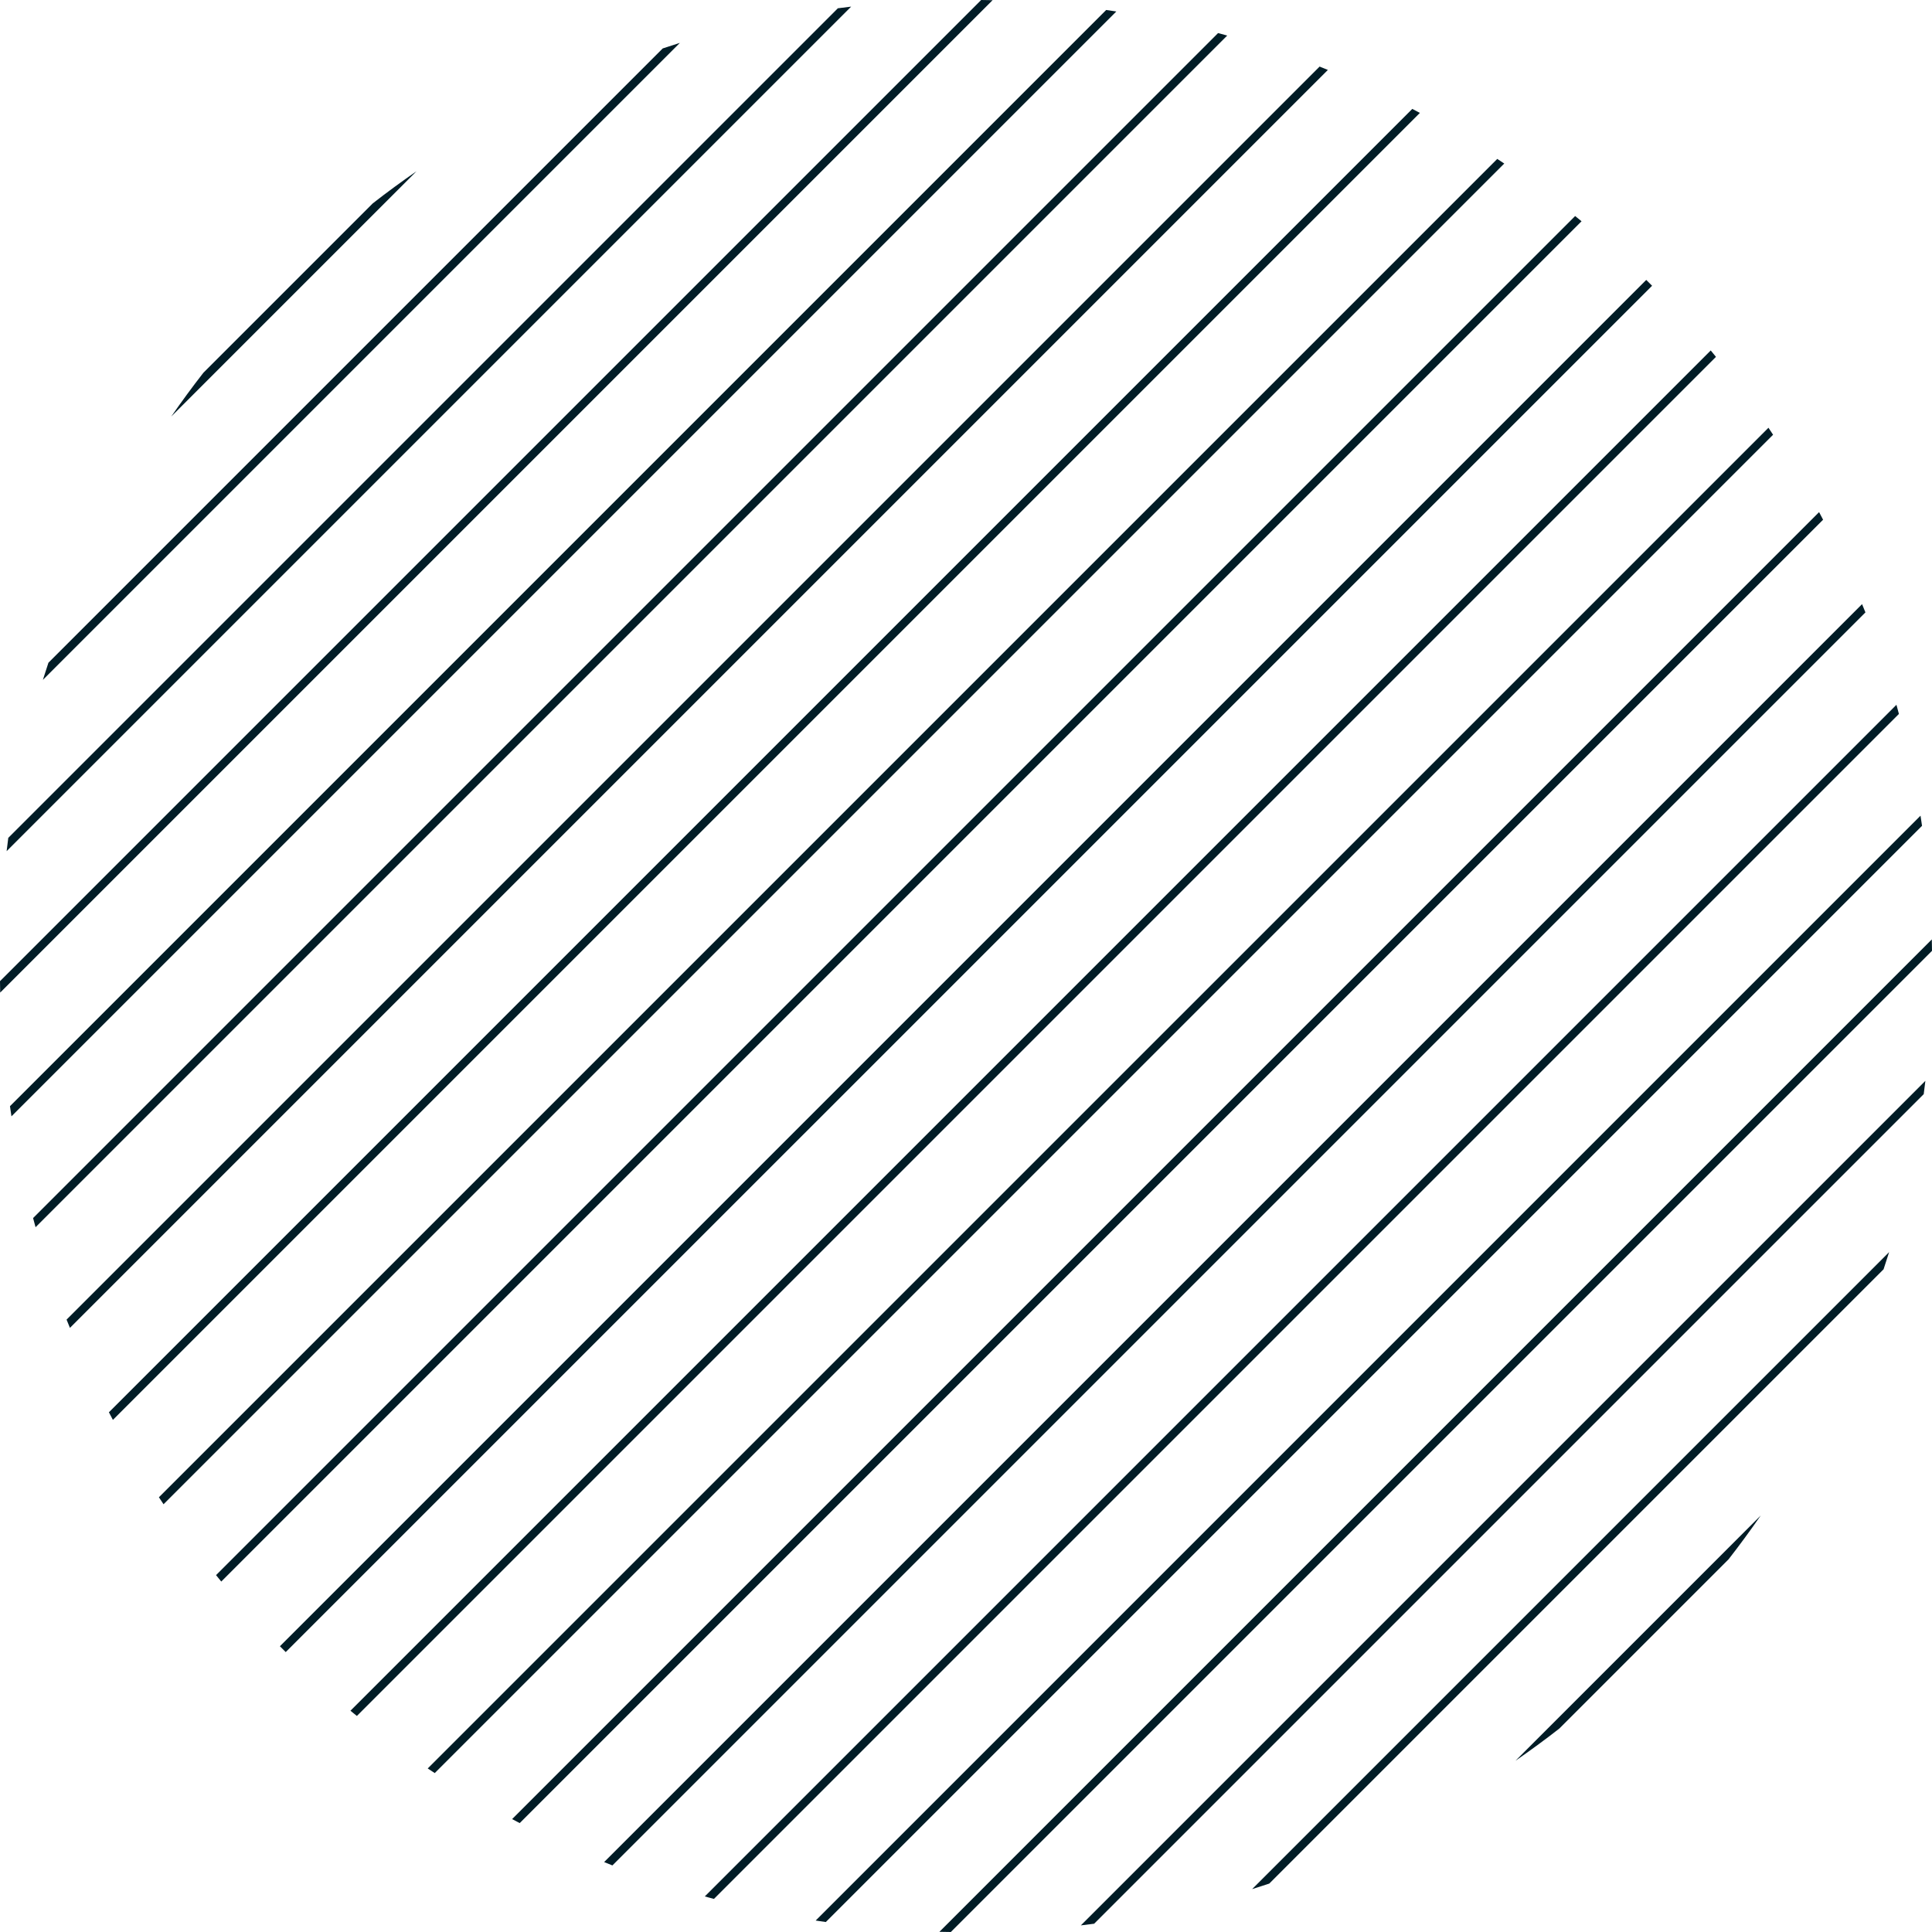
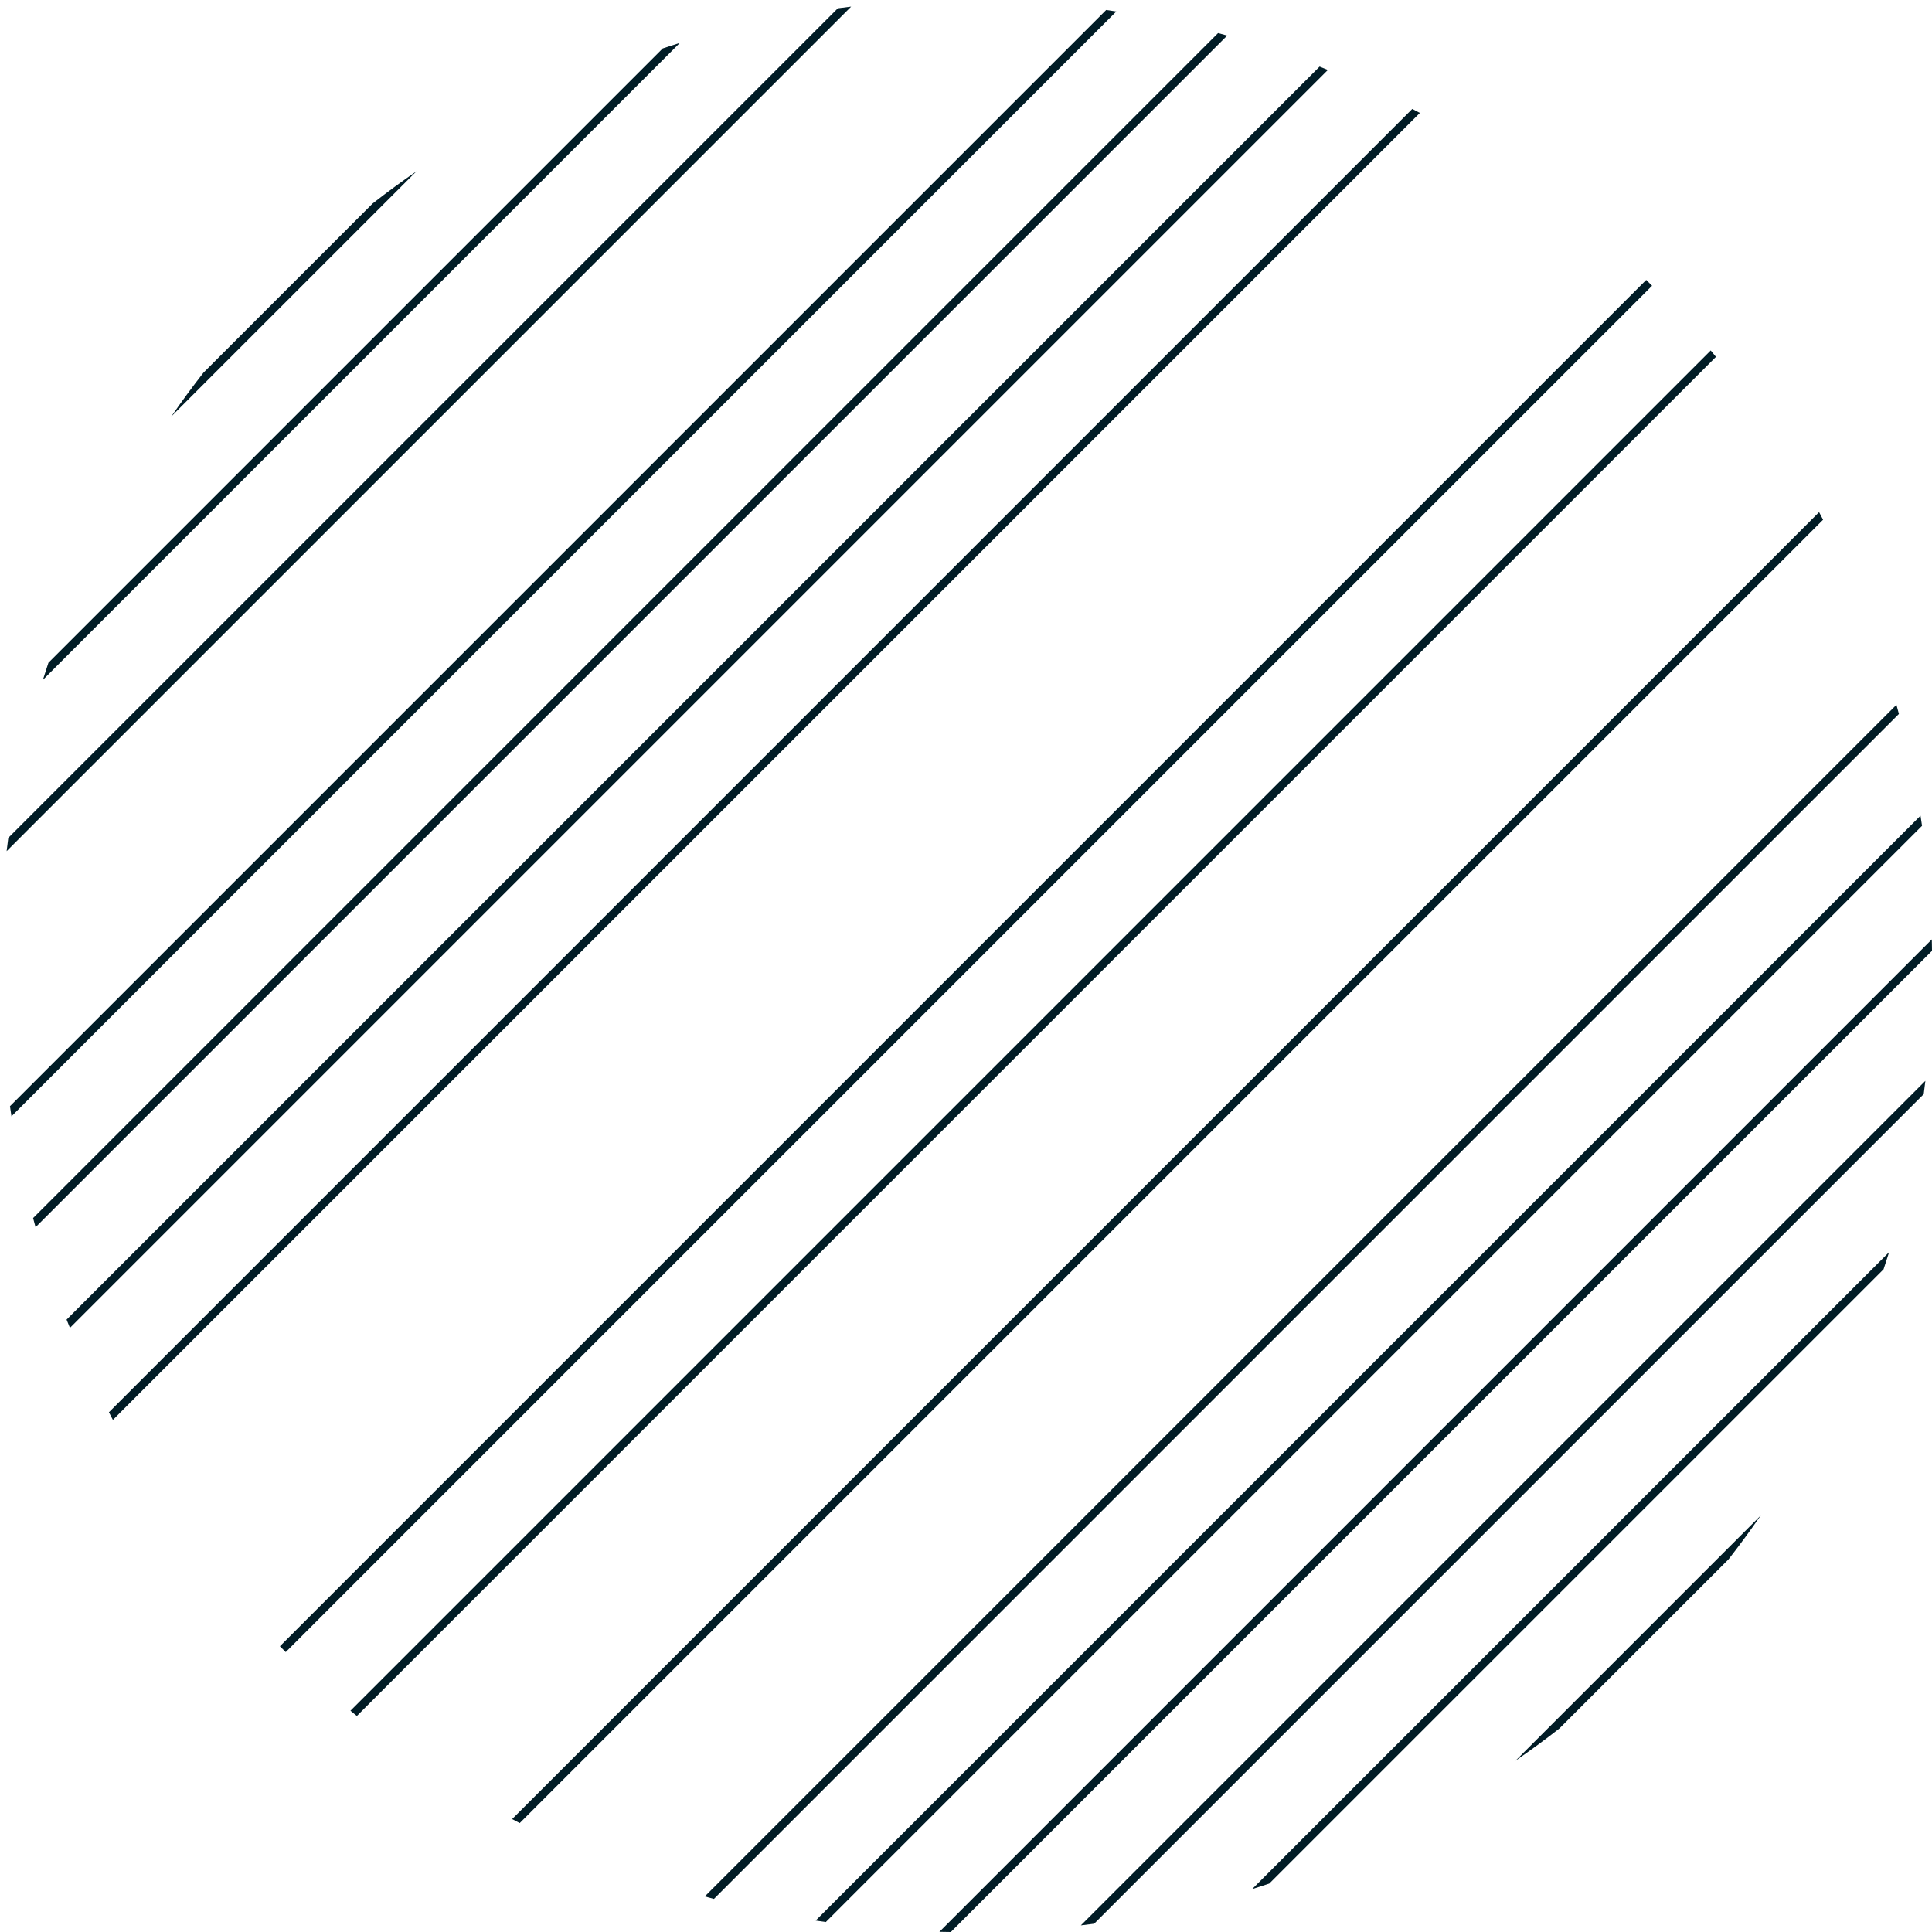
<svg xmlns="http://www.w3.org/2000/svg" fill="#000000" height="330" preserveAspectRatio="xMidYMid meet" version="1" viewBox="0.0 0.0 330.0 330.0" width="330" zoomAndPan="magnify">
  <g fill="#011c26" id="change1_1">
    <path d="M 63.676 34.734 L 34.734 63.676 C 32.836 66.109 31.012 68.602 29.25 71.145 L 71.145 29.25 C 68.602 31.012 66.109 32.836 63.676 34.734" fill="inherit" />
    <path d="M 113.195 8.273 L 8.273 113.195 C 7.949 114.172 7.629 115.145 7.324 116.129 L 116.129 7.324 C 115.145 7.629 114.172 7.949 113.195 8.273" fill="inherit" />
-     <path d="M 143.113 1.414 L 1.414 143.113 C 1.312 143.867 1.223 144.625 1.133 145.383 L 145.383 1.133 C 144.625 1.223 143.867 1.312 143.113 1.414" fill="inherit" />
-     <path d="M 167.59 0 L 0 167.59 C 0.012 168.238 0.016 168.895 0.031 169.543 L 169.543 0.031 C 168.895 0.016 168.238 0.012 167.59 0" fill="inherit" />
+     <path d="M 143.113 1.414 L 1.414 143.113 C 1.312 143.867 1.223 144.625 1.133 145.383 L 145.383 1.133 " fill="inherit" />
    <path d="M 188.945 1.703 L 1.703 188.945 C 1.785 189.523 1.867 190.102 1.957 190.676 L 190.676 1.961 C 190.102 1.867 189.523 1.785 188.945 1.703" fill="inherit" />
    <path d="M 208.055 5.652 L 5.652 208.055 C 5.793 208.574 5.93 209.098 6.074 209.617 L 209.617 6.074 C 209.098 5.93 208.574 5.793 208.055 5.652" fill="inherit" />
    <path d="M 225.398 11.371 L 11.371 225.398 C 11.555 225.871 11.754 226.34 11.945 226.809 L 226.809 11.945 C 226.34 11.754 225.871 11.559 225.398 11.371" fill="inherit" />
    <path d="M 241.227 18.602 L 18.602 241.227 C 18.828 241.66 19.055 242.098 19.285 242.527 L 242.527 19.285 C 242.098 19.055 241.66 18.828 241.227 18.602" fill="inherit" />
-     <path d="M 255.742 27.145 L 27.145 255.742 C 27.41 256.141 27.668 256.543 27.934 256.938 L 256.938 27.934 C 256.543 27.668 256.141 27.41 255.742 27.145" fill="inherit" />
-     <path d="M 269.047 36.902 L 36.902 269.043 C 37.199 269.41 37.492 269.777 37.793 270.141 L 270.141 37.793 C 269.777 37.492 269.41 37.199 269.047 36.902" fill="inherit" />
    <path d="M 281.191 47.812 L 47.812 281.191 C 48.145 281.523 48.473 281.855 48.805 282.188 L 282.188 48.809 C 281.855 48.473 281.523 48.145 281.191 47.812" fill="inherit" />
    <path d="M 292.207 59.859 L 59.859 292.207 C 60.223 292.508 60.59 292.801 60.957 293.098 L 293.098 60.953 C 292.801 60.59 292.508 60.223 292.207 59.859" fill="inherit" />
-     <path d="M 302.066 73.062 L 73.059 302.066 C 73.457 302.332 73.859 302.59 74.258 302.855 L 302.855 74.258 C 302.594 73.859 302.332 73.457 302.066 73.062" fill="inherit" />
    <path d="M 310.715 87.473 L 87.473 310.715 C 87.906 310.945 88.34 311.172 88.773 311.398 L 311.398 88.773 C 311.172 88.34 310.945 87.906 310.715 87.473" fill="inherit" />
-     <path d="M 318.055 103.191 L 103.191 318.055 C 103.66 318.246 104.129 318.441 104.602 318.629 L 318.629 104.602 C 318.441 104.129 318.246 103.66 318.055 103.191" fill="inherit" />
    <path d="M 323.926 120.383 L 120.383 323.926 C 120.902 324.07 121.426 324.207 121.945 324.348 L 324.348 121.945 C 324.207 121.426 324.07 120.902 323.926 120.383" fill="inherit" />
    <path d="M 328.039 139.324 L 139.324 328.043 C 139.898 328.133 140.477 328.215 141.055 328.297 L 328.297 141.055 C 328.215 140.477 328.133 139.898 328.039 139.324" fill="inherit" />
    <path d="M 329.969 160.457 L 160.457 329.969 C 161.105 329.984 161.762 329.988 162.41 330 L 330 162.41 C 329.988 161.762 329.984 161.105 329.969 160.457" fill="inherit" />
    <path d="M 328.867 184.617 L 184.617 328.867 C 185.375 328.777 186.133 328.688 186.887 328.586 L 328.586 186.887 C 328.688 186.133 328.777 185.375 328.867 184.617" fill="inherit" />
    <path d="M 322.676 213.871 L 213.871 322.676 C 214.855 322.371 215.828 322.051 216.805 321.727 L 321.727 216.805 C 322.051 215.828 322.371 214.855 322.676 213.871" fill="inherit" />
    <path d="M 295.266 266.324 C 297.16 263.891 298.988 261.398 300.75 258.855 L 258.855 300.75 C 261.398 298.988 263.891 297.164 266.324 295.266 L 295.266 266.324" fill="inherit" />
  </g>
</svg>